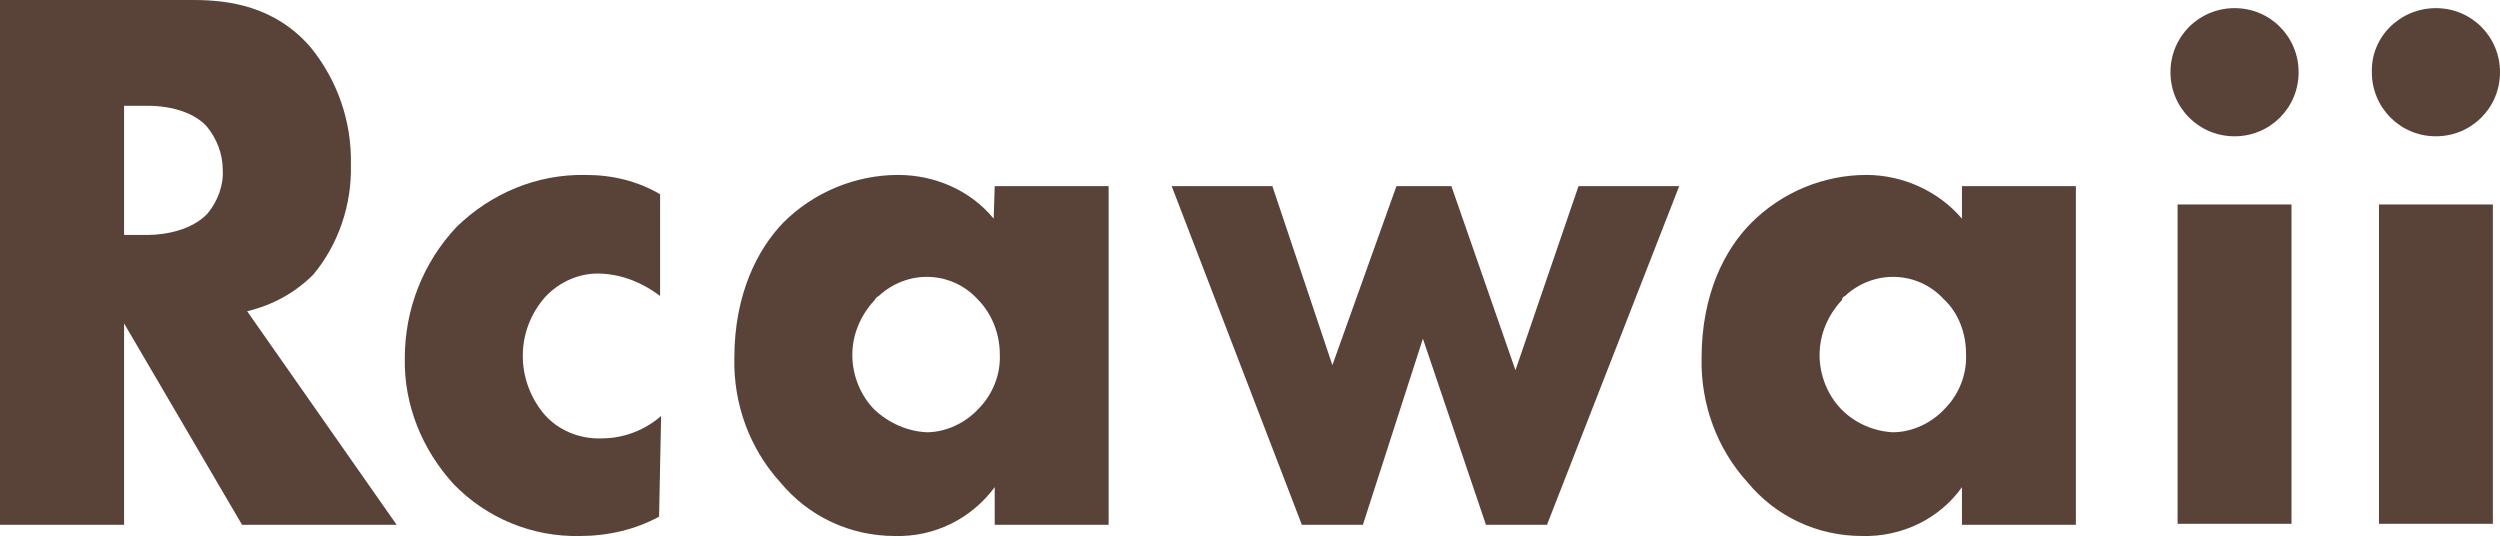
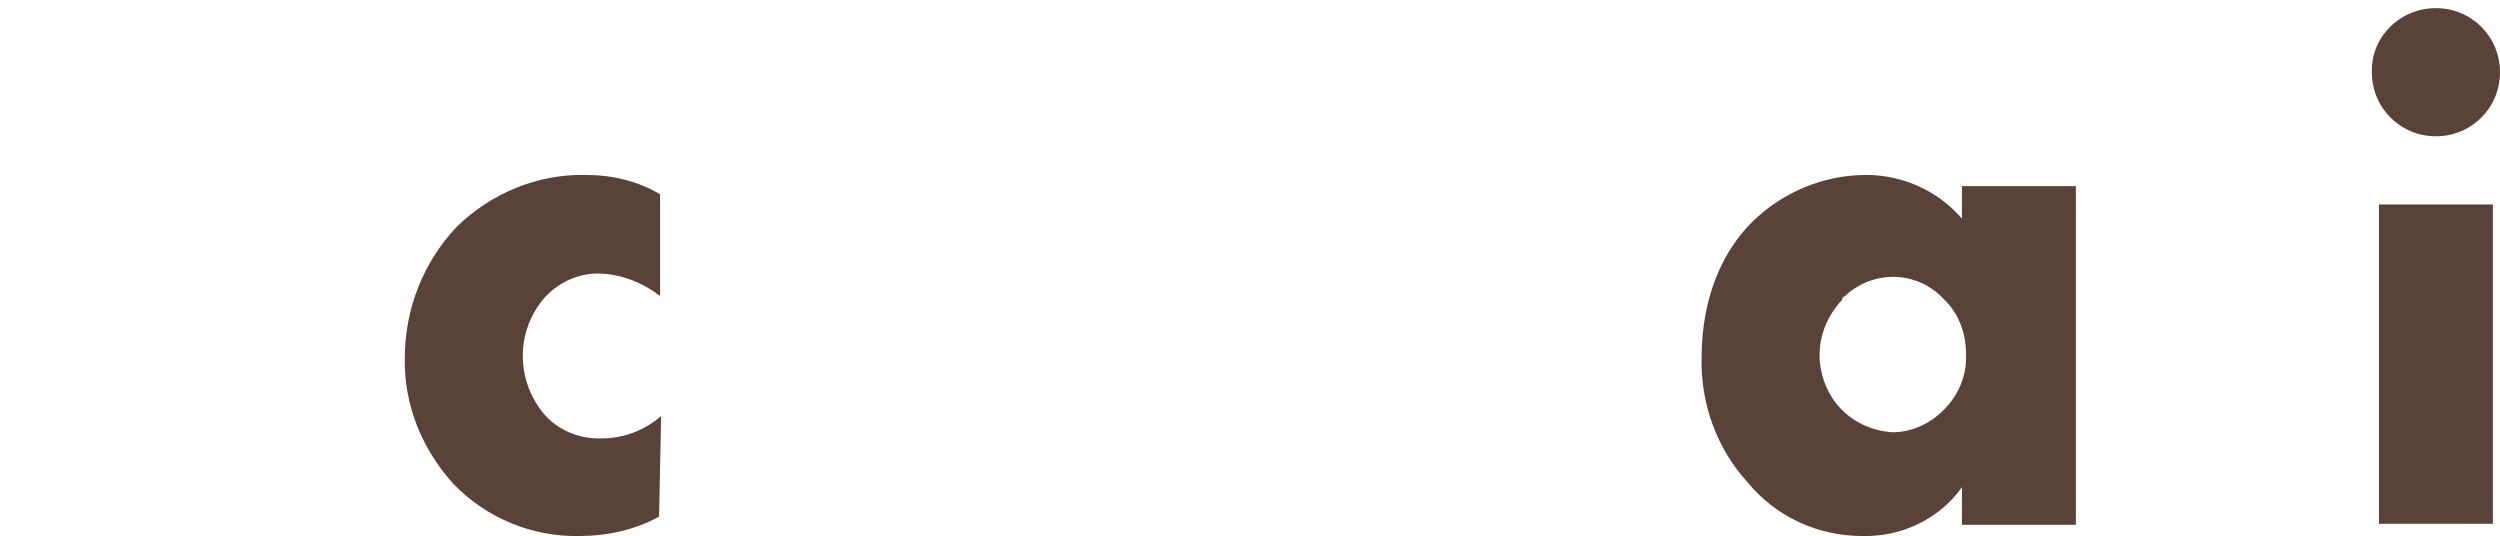
<svg xmlns="http://www.w3.org/2000/svg" fill="#594238" height="52.7" viewBox="0 0 245.8 52.7" width="245.8">
  <g>
    <g>
-       <path d="M19,0c3.5,0,8,0.6,11.5,4.6c2.7,3.3,4.1,7.4,4,11.6c0.1,3.9-1.2,7.8-3.7,10.8c-1.8,1.8-4,3-6.5,3.6L39,51.6H23.8 L12.2,31.8v19.8H0V0H19z M12.2,23.1h2.3c1.8,0,4.4-0.5,5.9-2.1c1-1.2,1.6-2.8,1.5-4.3c0-1.6-0.6-3.1-1.6-4.3c-1.1-1.2-3.2-2-5.8-2 h-2.3V23.1z" />
      <path d="M64.8,50.8c-2.4,1.3-5.1,1.9-7.8,1.9c-4.6,0.1-9.1-1.7-12.4-5.1c-3.1-3.4-4.9-7.8-4.8-12.4c0-4.8,1.8-9.4,5.1-12.9 c3.4-3.3,7.9-5.2,12.7-5.1c2.6,0,5.1,0.6,7.3,1.9v10c-1.7-1.3-3.7-2.1-5.8-2.2c-2.1-0.1-4.1,0.8-5.5,2.3c-1.4,1.6-2.2,3.6-2.2,5.8 c0,2,0.7,4,2,5.6c1.4,1.7,3.6,2.6,5.8,2.5c2.1,0,4.2-0.8,5.8-2.2L64.8,50.8z" />
-       <path d="M97.8,18.3h11.2v33.3H97.8v-3.7c-2.3,3.1-5.9,4.9-9.8,4.8c-4.4,0-8.5-1.9-11.3-5.3c-3-3.3-4.6-7.7-4.5-12.2 c0-6.3,2.3-10.7,4.8-13.3c3-3,7.1-4.7,11.3-4.7c3.6,0,7.1,1.5,9.4,4.3L97.8,18.3z M86,29.5c-1.4,1.5-2.2,3.4-2.2,5.4 c0,2,0.8,4,2.2,5.4c1.4,1.3,3.2,2.1,5.1,2.2c1.9,0,3.8-0.9,5.1-2.3c1.4-1.4,2.2-3.4,2.1-5.4c0-2-0.8-4-2.2-5.4 c-2.6-2.8-6.9-2.9-9.7-0.3C86.2,29.2,86.1,29.3,86,29.5z" />
-       <path d="M125.1,18.3l5.9,17.6l6.3-17.6h5.4l6.3,18.1l6.2-18.1h9.9l-13,33.3h-6l-6.2-18.3l-5.9,18.3h-6l-12.8-33.3H125.1z" />
      <path d="M192.9,18.3h11.2v33.3h-11.2v-3.7c-2.2,3.1-5.9,4.9-9.8,4.8c-4.4,0-8.5-1.9-11.3-5.3c-3-3.3-4.6-7.7-4.5-12.2 c0-6.3,2.3-10.7,4.9-13.3c3-3,7.1-4.7,11.3-4.7c3.6,0,7.1,1.6,9.4,4.3V18.3z M181.1,29.5c-1.4,1.5-2.2,3.4-2.2,5.4 c0,2,0.8,4,2.2,5.4c1.3,1.3,3.1,2.1,5,2.2c1.9,0,3.8-0.9,5.1-2.3c1.4-1.4,2.2-3.4,2.1-5.4c0-2-0.7-4-2.2-5.4 c-2.6-2.8-6.9-2.9-9.7-0.3C181.2,29.2,181.1,29.3,181.1,29.5L181.1,29.5z" />
-       <path d="M219.7,0.8c3.5,0,6.3,2.8,6.3,6.3c0,3.5-2.8,6.3-6.3,6.3c-3.5,0-6.3-2.8-6.3-6.3c0,0,0,0,0,0 C213.4,3.6,216.2,0.8,219.7,0.8C219.7,0.7,219.7,0.7,219.7,0.8z M225.3,20.1v31.4h-11.2V20.1H225.3z" />
      <path d="M239.5,0.8c3.5,0,6.3,2.8,6.3,6.3c0,3.5-2.8,6.3-6.3,6.3c-3.5,0-6.3-2.8-6.3-6.3c0,0,0,0,0,0C233.1,3.6,236,0.8,239.5,0.8 C239.4,0.7,239.5,0.7,239.5,0.8z M245.1,20.1v31.4h-11.2V20.1H245.1z" />
    </g>
  </g>
</svg>